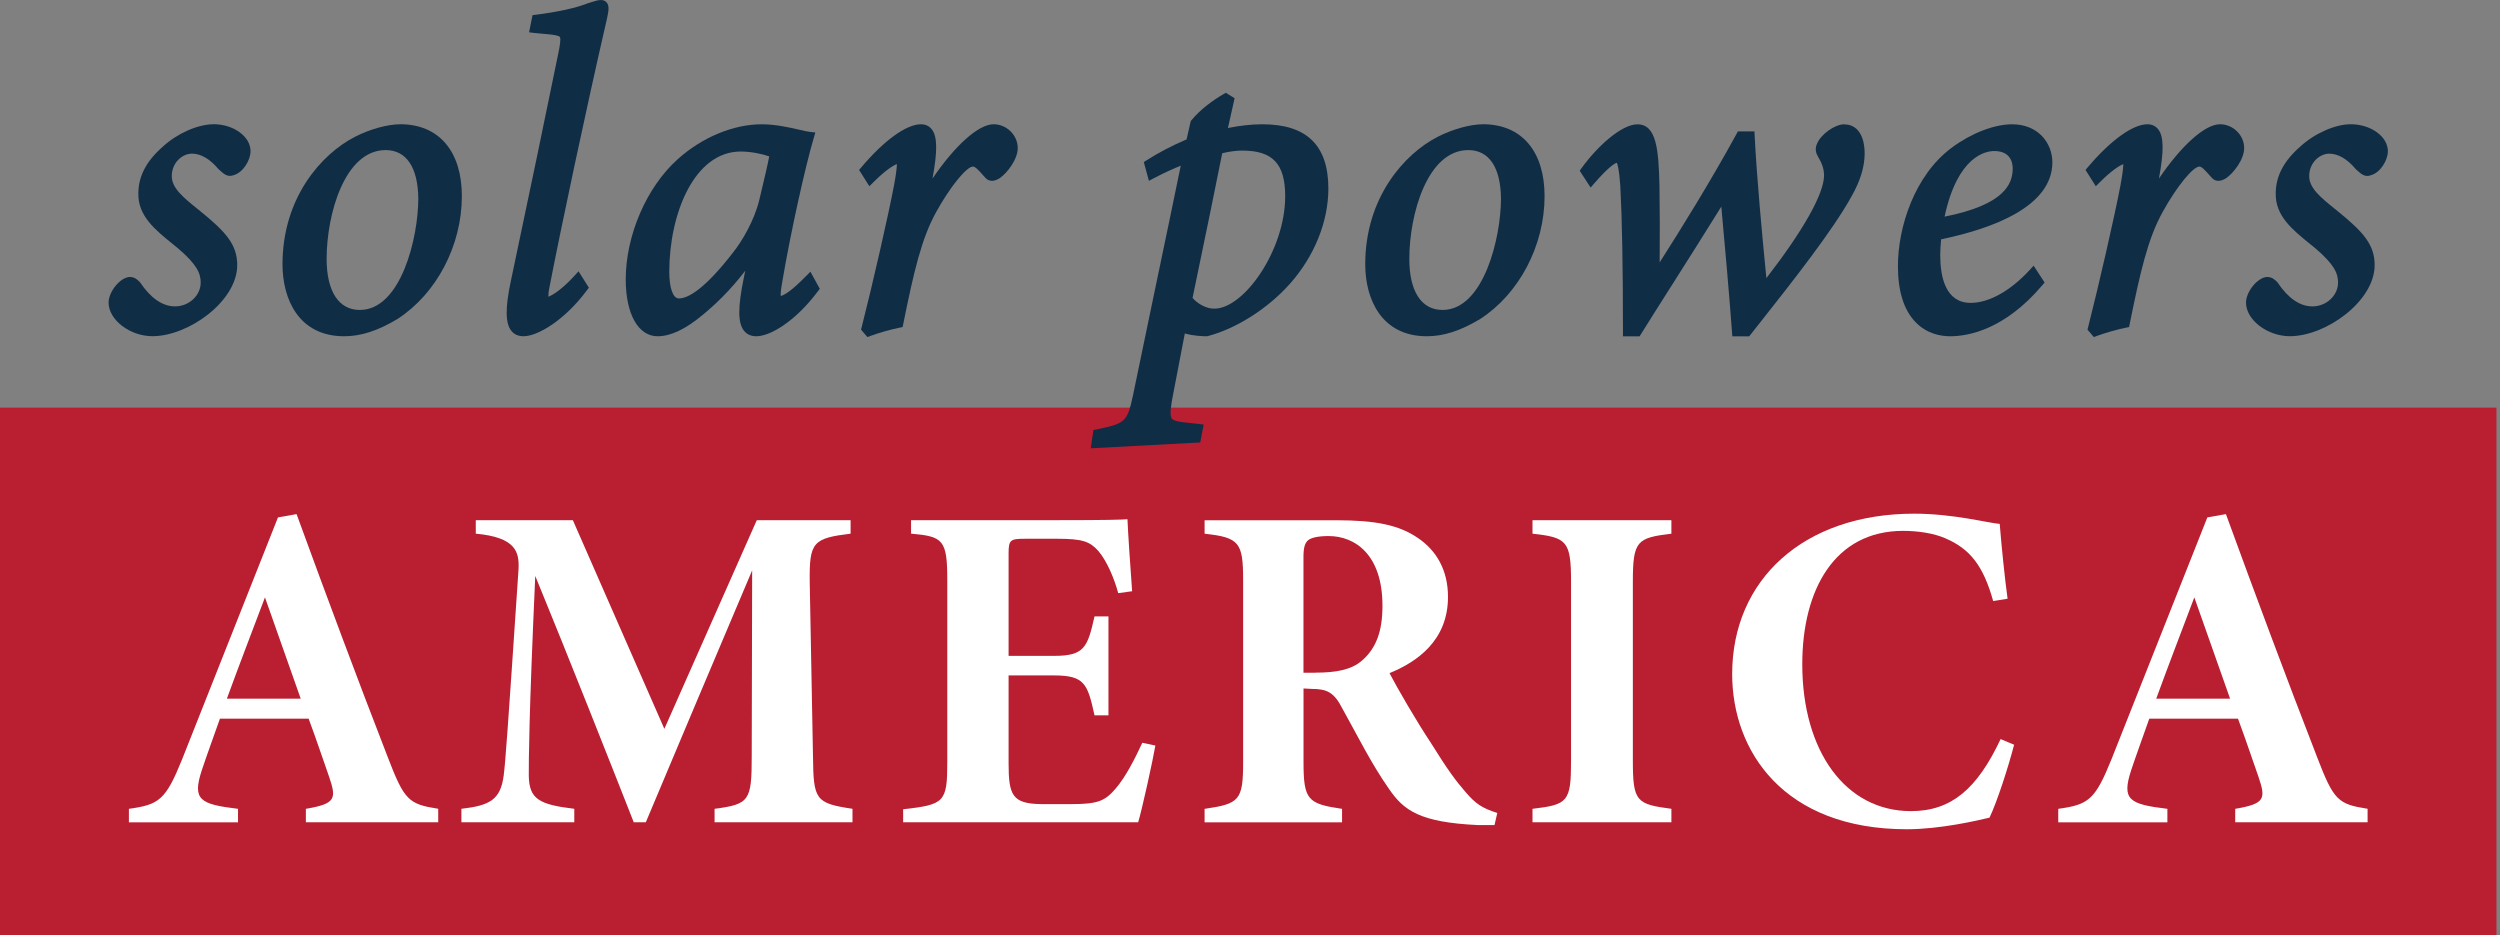
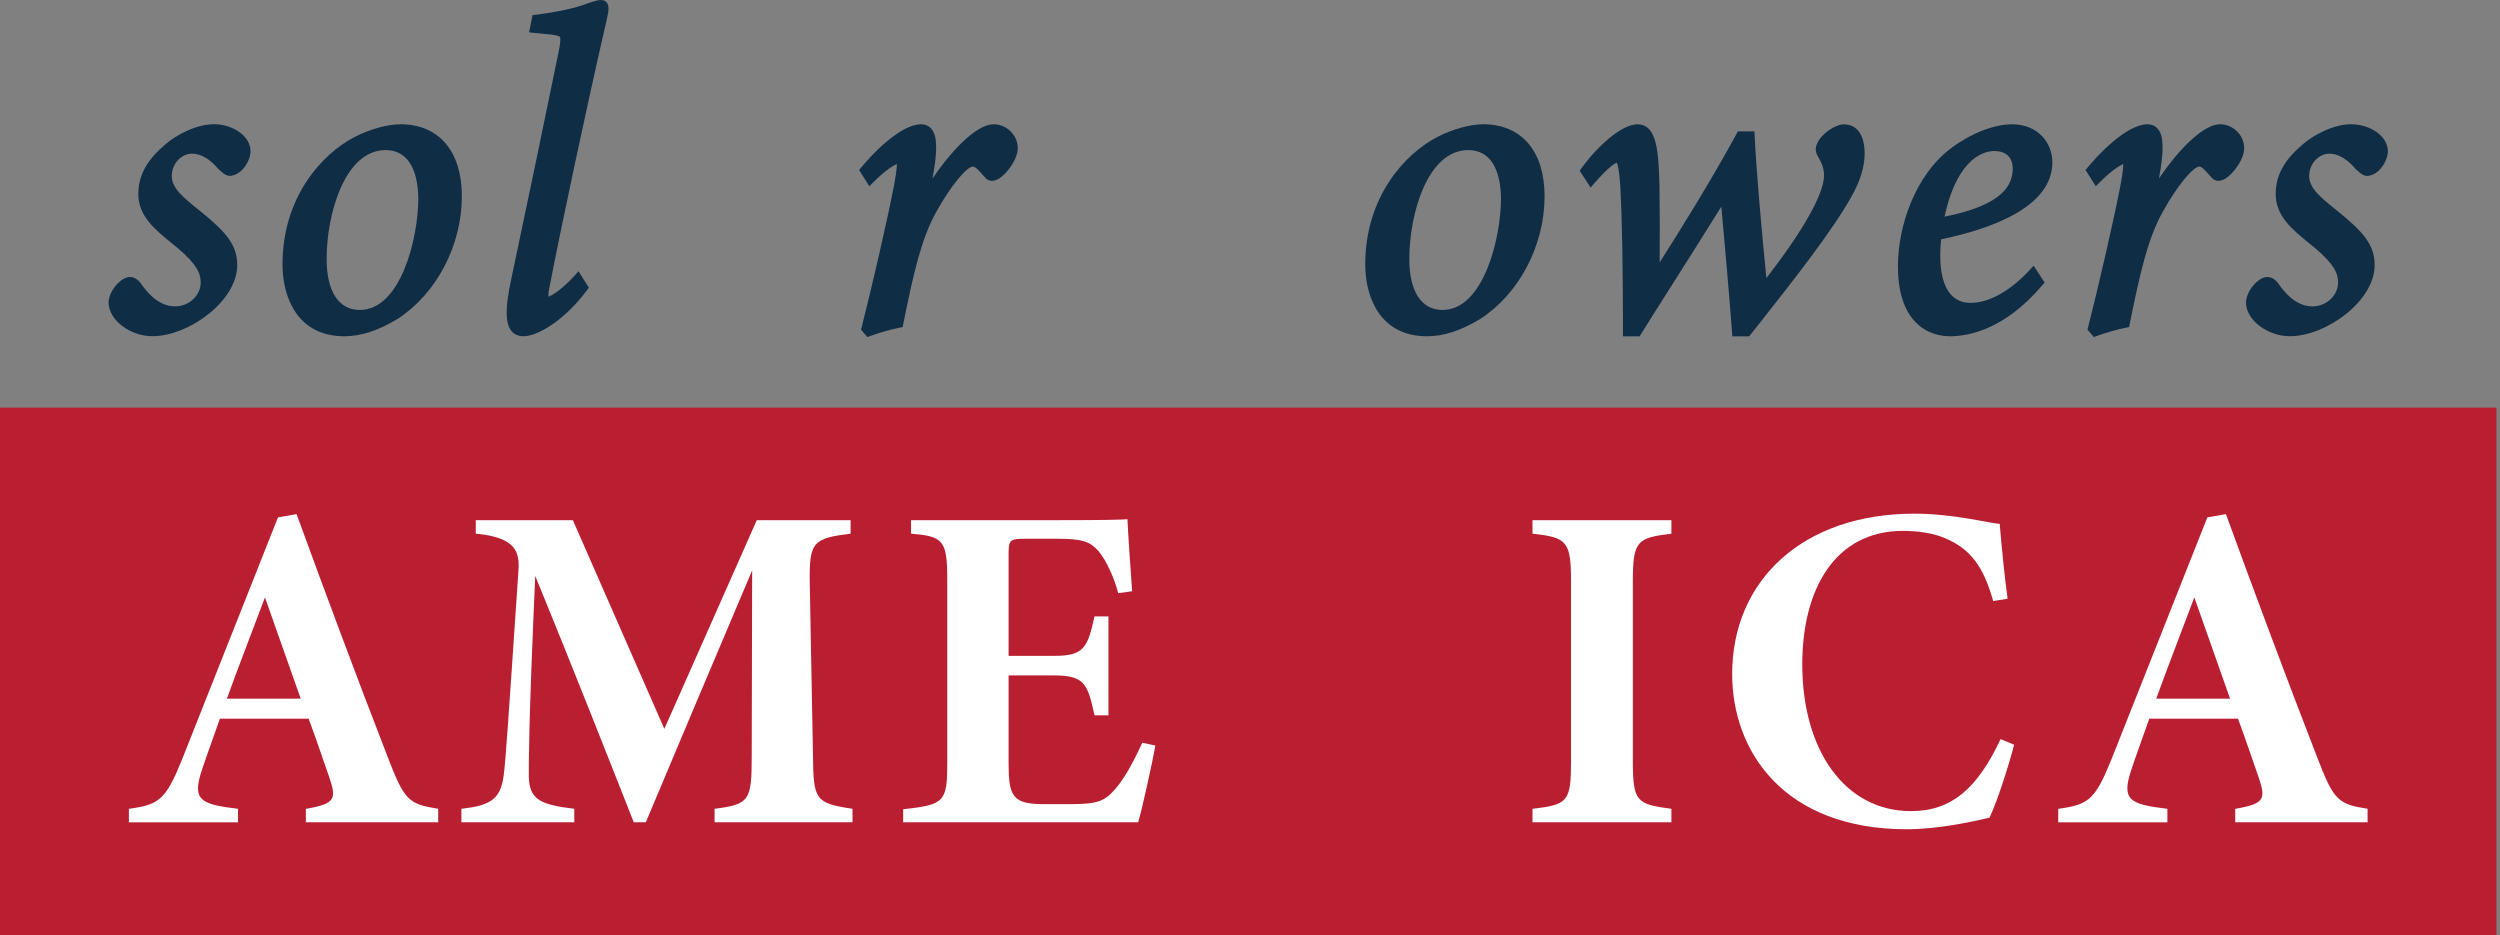
<svg xmlns="http://www.w3.org/2000/svg" width="147" height="55" viewBox="0 0 147 55" fill="none">
  <rect x="0" y="0" width="147" height="55" fill="#808080" stroke="none" />
  <path d="M146.792 23.968H0V55H146.792V23.968Z" fill="#BA1F31" />
  <path d="M17.985 48.352V47.559C19.759 47.259 19.788 46.958 19.351 45.673C19.051 44.825 18.614 43.514 18.148 42.258H12.932C12.576 43.269 12.166 44.388 11.866 45.291C11.292 47.04 11.758 47.288 13.995 47.559V48.352H7.579V47.559C9.353 47.314 9.737 47.04 10.692 44.688L16.345 30.423L17.438 30.23C19.185 35.013 20.988 39.851 22.791 44.496C23.775 47.064 24.02 47.283 25.767 47.556V48.349H17.985V48.352ZM15.58 35.126C14.787 37.23 14.077 39.06 13.34 41.083H17.682L15.58 35.126Z" fill="white" />
  <path d="M42.017 48.352V47.559C44.064 47.285 44.201 47.096 44.201 44.47L44.227 33.538C42.206 38.294 39.34 45.097 37.974 48.349H37.264C36.008 45.152 33.439 38.648 31.473 33.865C31.092 42.337 31.092 44.66 31.092 45.616C31.118 46.983 31.692 47.309 33.768 47.557V48.349H27.131V47.557C28.823 47.365 29.426 47.009 29.615 45.616C29.723 44.768 29.834 43.238 30.489 33.483C30.544 32.445 30.326 31.597 27.976 31.379V30.586H33.684L39.064 42.856L44.499 30.586H50.015V31.379C47.802 31.653 47.583 31.871 47.612 34.221L47.804 44.468C47.831 47.035 47.941 47.228 50.126 47.557V48.349H42.014L42.017 48.352Z" fill="white" />
  <path d="M67.935 43.843C67.798 44.662 67.143 47.64 66.924 48.351H53.105V47.585C55.534 47.311 55.7 47.174 55.7 44.825V34.112C55.7 31.734 55.455 31.544 53.57 31.378V30.586H62.2C64.985 30.586 65.995 30.559 66.295 30.53C66.322 31.241 66.459 33.291 66.569 34.765L65.751 34.876C65.532 34.057 65.095 32.99 64.577 32.39C64.085 31.842 63.648 31.679 62.174 31.679H60.289C59.416 31.679 59.305 31.734 59.305 32.527V38.565H61.982C63.756 38.565 63.948 38.073 64.358 36.243H65.177V42.063H64.358C63.948 40.204 63.784 39.714 61.955 39.714H59.305V44.878C59.305 46.764 59.523 47.256 61.216 47.282H63.019C64.574 47.282 64.985 47.09 65.614 46.353C66.214 45.642 66.706 44.659 67.169 43.675L67.935 43.838V43.843Z" fill="white" />
-   <path d="M87.871 48.514H86.887C83.5 48.351 82.545 47.667 81.671 46.384C80.634 44.909 79.842 43.295 78.913 41.628C78.449 40.727 78.039 40.508 77.139 40.508L76.647 40.482V44.801C76.647 47.042 76.891 47.261 78.913 47.561V48.353H70.83V47.561C72.878 47.261 73.096 47.068 73.096 44.801V34.117C73.096 31.902 72.878 31.602 70.83 31.383V30.59H78.531C80.879 30.59 82.245 30.864 83.366 31.628C84.458 32.365 85.142 33.514 85.142 35.099C85.142 37.667 83.313 38.925 81.702 39.581C82.113 40.374 83.313 42.452 84.134 43.679C85.118 45.264 85.608 45.92 86.155 46.55C86.784 47.287 87.139 47.506 88.04 47.806L87.876 48.517L87.871 48.514ZM77.328 39.552C78.557 39.552 79.458 39.389 80.087 38.841C80.934 38.104 81.289 37.093 81.289 35.618C81.289 32.613 79.678 31.52 78.121 31.52C77.465 31.52 77.084 31.628 76.918 31.765C76.726 31.928 76.644 32.202 76.644 32.75V39.555H77.326L77.328 39.552Z" fill="white" />
  <path d="M90.111 48.351V47.558C92.188 47.313 92.377 47.148 92.377 44.743V34.196C92.377 31.818 92.133 31.599 90.111 31.381V30.588H98.278V31.381C96.257 31.626 96.012 31.791 96.012 34.196V44.743C96.012 47.148 96.23 47.285 98.278 47.558V48.351H90.111Z" fill="white" />
  <path d="M118.43 43.788C118.101 45.073 117.419 47.177 116.983 48.078C116.301 48.241 114.088 48.76 112.122 48.76C104.884 48.76 101.852 44.17 101.852 39.632C101.852 34.086 106.058 30.204 112.558 30.204C114.853 30.204 116.901 30.752 117.583 30.805C117.691 32.143 117.883 34.028 118.046 35.205L117.199 35.342C116.625 33.293 115.862 32.282 114.385 31.652C113.703 31.352 112.774 31.215 111.901 31.215C107.887 31.215 105.974 34.657 105.974 39.058C105.974 44.167 108.514 47.694 112.364 47.694C114.767 47.694 116.27 46.355 117.636 43.459L118.428 43.788H118.43Z" fill="white" />
  <path d="M131.431 48.352V47.559C133.205 47.259 133.234 46.958 132.797 45.673C132.497 44.825 132.06 43.514 131.594 42.258H126.378C126.023 43.269 125.612 44.388 125.312 45.291C124.739 47.04 125.204 47.288 127.442 47.559V48.352H121.025V47.559C122.801 47.314 123.183 47.04 124.138 44.688L129.792 30.423L130.884 30.23C132.631 35.013 134.434 39.851 136.237 44.496C137.221 47.064 137.466 47.283 139.214 47.556V48.349H131.431V48.352ZM129.026 35.126C128.234 37.23 127.523 39.06 126.786 41.083H131.129L129.026 35.126Z" fill="white" />
  <path d="M12.545 7.307C11.63 7.307 10.401 7.852 9.564 8.632C8.603 9.473 8.135 10.372 8.135 11.373C8.109 12.692 9.11 13.502 10.168 14.359L10.432 14.573C11.57 15.536 11.801 16.067 11.801 16.614C11.801 17.374 11.112 18.015 10.296 18.015C9.561 18.015 8.872 17.544 8.241 16.61L8.212 16.576C8.049 16.413 7.9 16.285 7.61 16.285C7.06 16.322 6.385 17.153 6.385 17.791C6.385 18.808 7.638 19.768 8.963 19.768C11.095 19.768 13.949 17.703 13.949 15.591C13.949 14.381 13.28 13.636 11.779 12.418L11.616 12.286C10.769 11.601 10.101 11.061 10.101 10.355C10.101 9.564 10.716 9.034 11.292 9.034C11.808 9.034 12.341 9.344 12.84 9.937L12.888 9.982C13.162 10.232 13.378 10.429 13.724 10.304C14.293 10.153 14.732 9.42 14.732 8.887C14.732 8.027 13.731 7.302 12.547 7.302L12.545 7.307Z" fill="#102D46" />
  <path d="M23.535 7.307C22.783 7.307 21.739 7.598 20.87 8.045C18.906 9.051 16.611 11.619 16.611 15.542C16.611 17.586 17.564 19.772 20.236 19.772C21.223 19.772 22.217 19.45 23.369 18.758C25.671 17.269 27.157 14.432 27.157 11.535C27.157 8.888 25.803 7.305 23.532 7.305L23.535 7.307ZM24.596 11.667C24.596 13.954 23.587 18.225 21.155 18.225C19.917 18.225 19.206 17.132 19.206 15.227C19.206 12.568 20.282 8.825 22.673 8.825C23.89 8.825 24.574 9.834 24.596 11.667Z" fill="#102D46" />
-   <path d="M35.338 0.002C35.165 0.002 35.033 0.043 34.735 0.139L34.55 0.197L34.531 0.204C33.857 0.471 32.784 0.706 31.509 0.867L31.312 0.891L31.11 1.9L31.403 1.936C31.531 1.953 31.715 1.967 31.903 1.984C32.023 1.994 32.143 2.006 32.246 2.015C32.457 2.037 32.849 2.078 32.916 2.171C33 2.284 32.897 2.798 32.841 3.075C32.123 6.598 31.13 11.367 30.042 16.505C29.701 18.102 29.709 19.012 30.069 19.457C30.237 19.666 30.477 19.771 30.784 19.771C31.619 19.771 33.209 18.825 34.512 17.067L34.625 16.915L34.018 15.952L33.775 16.219C33.043 17.019 32.479 17.367 32.246 17.446C32.241 17.364 32.246 17.199 32.311 16.877C32.973 13.459 34.452 6.464 35.684 1.122C35.799 0.615 35.828 0.341 35.679 0.154C35.623 0.084 35.518 0 35.338 0V0.002Z" fill="#102D46" />
-   <path d="M47.386 16.241C46.532 17.122 46.107 17.355 45.908 17.404C45.901 17.317 45.903 17.122 45.973 16.714C46.496 13.594 47.382 9.674 47.85 8.108L47.943 7.79L47.617 7.754C47.485 7.74 47.267 7.69 47.017 7.632C46.422 7.495 45.608 7.308 44.787 7.308C43.116 7.308 41.268 8.079 39.842 9.369C38.017 11.004 36.793 13.844 36.793 16.433C36.793 18.46 37.528 19.772 38.665 19.772C39.431 19.772 40.293 19.366 41.299 18.532C41.952 17.999 42.898 17.13 43.819 15.921C43.791 16.066 43.762 16.212 43.733 16.351C43.378 18.074 43.382 19.001 43.752 19.455C43.922 19.666 44.167 19.772 44.475 19.772C45.262 19.772 46.731 18.943 48.097 17.122L48.203 16.981L47.651 15.974L47.391 16.241H47.386ZM45.231 9.193C45.128 9.736 44.936 10.541 44.748 11.326L44.645 11.761C44.345 12.991 43.625 14.192 43.099 14.852C41.378 17.079 40.418 17.548 39.916 17.548C39.575 17.548 39.354 16.938 39.354 15.991C39.354 12.559 40.826 8.91 43.553 8.91C44.146 8.91 44.825 9.049 45.231 9.196V9.193Z" fill="#102D46" />
+   <path d="M35.338 0.002C35.165 0.002 35.033 0.043 34.735 0.139L34.55 0.197L34.531 0.204C33.857 0.471 32.784 0.706 31.509 0.867L31.312 0.891L31.11 1.9L31.403 1.936C32.023 1.994 32.143 2.006 32.246 2.015C32.457 2.037 32.849 2.078 32.916 2.171C33 2.284 32.897 2.798 32.841 3.075C32.123 6.598 31.13 11.367 30.042 16.505C29.701 18.102 29.709 19.012 30.069 19.457C30.237 19.666 30.477 19.771 30.784 19.771C31.619 19.771 33.209 18.825 34.512 17.067L34.625 16.915L34.018 15.952L33.775 16.219C33.043 17.019 32.479 17.367 32.246 17.446C32.241 17.364 32.246 17.199 32.311 16.877C32.973 13.459 34.452 6.464 35.684 1.122C35.799 0.615 35.828 0.341 35.679 0.154C35.623 0.084 35.518 0 35.338 0V0.002Z" fill="#102D46" />
  <path d="M58.417 7.307C57.541 7.307 56.155 8.547 54.83 10.5C55.135 8.866 55.118 8.011 54.782 7.596C54.629 7.406 54.415 7.307 54.151 7.307C53.294 7.307 51.983 8.254 50.644 9.839L50.514 9.993L51.119 10.951L51.362 10.709C52.055 10.014 52.523 9.731 52.735 9.645C52.735 9.793 52.713 10.13 52.571 10.882C52.242 12.628 51.316 16.69 50.665 19.243L50.629 19.383L51.004 19.82L51.184 19.752C51.676 19.57 52.396 19.366 52.895 19.267L53.075 19.231L53.111 19.051C53.733 15.991 54.177 14.019 55.07 12.426C55.877 10.973 56.837 9.793 57.212 9.793C57.351 9.793 57.584 10.055 57.773 10.269C57.824 10.324 57.872 10.38 57.92 10.432C58.069 10.608 58.335 10.757 58.782 10.478C59.216 10.18 59.843 9.378 59.843 8.705C59.843 7.946 59.19 7.305 58.417 7.305V7.307Z" fill="#102D46" />
-   <path d="M74.219 7.307C73.605 7.307 72.861 7.389 72.203 7.528L72.594 5.777L72.081 5.455L71.939 5.537C71.372 5.859 70.578 6.428 70.057 7.069L70.016 7.12L69.771 8.196C68.957 8.54 68.105 8.984 67.426 9.421L67.255 9.529L67.556 10.632L67.858 10.473C68.403 10.187 68.943 9.938 69.428 9.743C68.948 12.083 68.449 14.468 67.966 16.774L67.954 16.829C67.512 18.945 67.054 21.134 66.622 23.235C66.283 24.804 66.185 24.898 64.481 25.248L64.291 25.287L64.137 26.36L70.575 26.017L70.777 24.962L69.774 24.852C69.308 24.802 69.001 24.744 68.9 24.609C68.756 24.415 68.859 23.802 68.969 23.24L69.668 19.606C70.186 19.76 70.775 19.772 70.95 19.772L71.019 19.762C72.7 19.32 74.546 18.145 75.84 16.695C77.28 15.078 78.108 13.036 78.108 11.091C78.108 8.544 76.836 7.307 74.222 7.307H74.219ZM75.569 11.537C75.569 14.73 73.134 18.148 71.411 18.148C70.943 18.165 70.398 17.848 70.122 17.518L70.403 16.161C70.88 13.867 71.42 11.268 71.867 9.01C72.275 8.909 72.7 8.854 73.043 8.854C74.836 8.854 75.569 9.633 75.569 11.537Z" fill="#102D46" />
  <path d="M87.199 7.307C86.448 7.307 85.403 7.598 84.534 8.045C82.571 9.051 80.276 11.619 80.276 15.542C80.276 17.586 81.229 19.772 83.901 19.772C84.887 19.772 85.881 19.45 87.033 18.758C89.335 17.269 90.821 14.432 90.821 11.535C90.821 8.888 89.468 7.305 87.197 7.305L87.199 7.307ZM88.258 11.667C88.258 13.954 87.249 18.225 84.818 18.225C83.579 18.225 82.868 17.132 82.868 15.227C82.868 12.568 83.944 8.825 86.335 8.825C87.552 8.825 88.236 9.834 88.258 11.667Z" fill="#102D46" />
  <path d="M108.446 7.308C107.882 7.308 107.051 7.906 106.833 8.47C106.698 8.785 106.792 9.023 106.9 9.215C107.08 9.522 107.255 9.863 107.255 10.329C107.238 11.41 106.036 13.546 103.863 16.354C103.609 13.798 103.292 10.353 103.174 7.99L103.162 7.728H102.188L102.109 7.872C100.611 10.615 98.853 13.45 97.588 15.429C97.603 13.973 97.598 12.196 97.576 10.903C97.526 8.799 97.403 7.31 96.28 7.31C95.346 7.31 93.92 8.605 92.996 9.885L92.886 10.039L93.529 11.028L93.769 10.752C94.619 9.775 94.965 9.599 95.068 9.57C95.106 9.638 95.2 9.902 95.274 10.928C95.377 12.82 95.43 15.705 95.43 19.5V19.777H96.407L96.489 19.647C97.043 18.756 97.696 17.728 98.393 16.63C99.271 15.246 100.26 13.685 101.213 12.148C101.439 14.55 101.705 17.67 101.842 19.522L101.861 19.777H102.853L103.477 18.986C105.4 16.551 107.791 13.522 108.9 11.494C109.392 10.618 109.641 9.789 109.641 9.03C109.641 7.956 109.197 7.315 108.451 7.315L108.446 7.308Z" fill="#102D46" />
  <path d="M120.679 9.546C120.679 8.434 119.866 7.308 118.31 7.308C117.254 7.308 115.885 7.841 114.743 8.698C112.57 10.322 111.598 13.358 111.598 15.648C111.598 17.125 111.946 18.235 112.635 18.943C113.3 19.63 114.111 19.772 114.673 19.772C115.744 19.772 117.873 19.383 120.091 16.769L120.223 16.613L119.577 15.621L119.337 15.883C118.209 17.108 116.949 17.809 115.876 17.809C114.395 17.809 114.085 16.279 114.085 14.994C114.085 14.785 114.104 14.386 114.138 14.072C117.139 13.447 120.679 12.157 120.679 9.546ZM114.342 12.736C115.11 9.16 116.769 8.881 117.263 8.881C117.964 8.881 118.348 9.256 118.348 9.935C118.329 10.803 117.892 12.033 114.342 12.739V12.736Z" fill="#102D46" />
  <path d="M130.531 7.307C129.655 7.307 128.27 8.547 126.945 10.5C127.249 8.866 127.233 8.011 126.897 7.596C126.743 7.406 126.532 7.307 126.265 7.307C125.408 7.307 124.098 8.254 122.758 9.839L122.628 9.993L123.233 10.951L123.476 10.709C124.17 10.014 124.64 9.731 124.849 9.645C124.849 9.793 124.827 10.13 124.686 10.882C124.357 12.628 123.43 16.69 122.78 19.243L122.744 19.383L123.118 19.82L123.298 19.752C123.79 19.57 124.51 19.366 125.01 19.267L125.19 19.231L125.226 19.051C125.848 15.991 126.292 14.019 127.185 12.426C127.991 10.973 128.951 9.793 129.326 9.793C129.465 9.793 129.698 10.055 129.885 10.267C129.936 10.322 129.986 10.38 130.034 10.432C130.183 10.608 130.449 10.757 130.896 10.478C131.33 10.18 131.957 9.378 131.957 8.705C131.957 7.946 131.304 7.305 130.531 7.305V7.307Z" fill="#102D46" />
  <path d="M136.967 9.037C137.483 9.037 138.016 9.347 138.515 9.94L138.563 9.986C138.837 10.235 139.055 10.432 139.399 10.307C139.967 10.156 140.407 9.424 140.407 8.89C140.407 8.03 139.406 7.305 138.222 7.305C137.308 7.305 136.081 7.85 135.241 8.631C134.281 9.472 133.813 10.37 133.813 11.372C133.786 12.69 134.785 13.5 135.846 14.36L136.11 14.573C137.248 15.537 137.478 16.068 137.478 16.615C137.478 17.374 136.789 18.016 135.973 18.016C135.238 18.016 134.549 17.545 133.921 16.61L133.892 16.577C133.729 16.413 133.58 16.286 133.289 16.286C132.739 16.322 132.065 17.153 132.065 17.792C132.065 18.808 133.318 19.769 134.643 19.769C136.775 19.769 139.629 17.703 139.629 15.592C139.629 14.381 138.959 13.637 137.459 12.419L137.296 12.287C136.448 11.602 135.781 11.062 135.781 10.355C135.781 9.565 136.395 9.034 136.972 9.034L136.967 9.037Z" fill="#102D46" />
</svg>